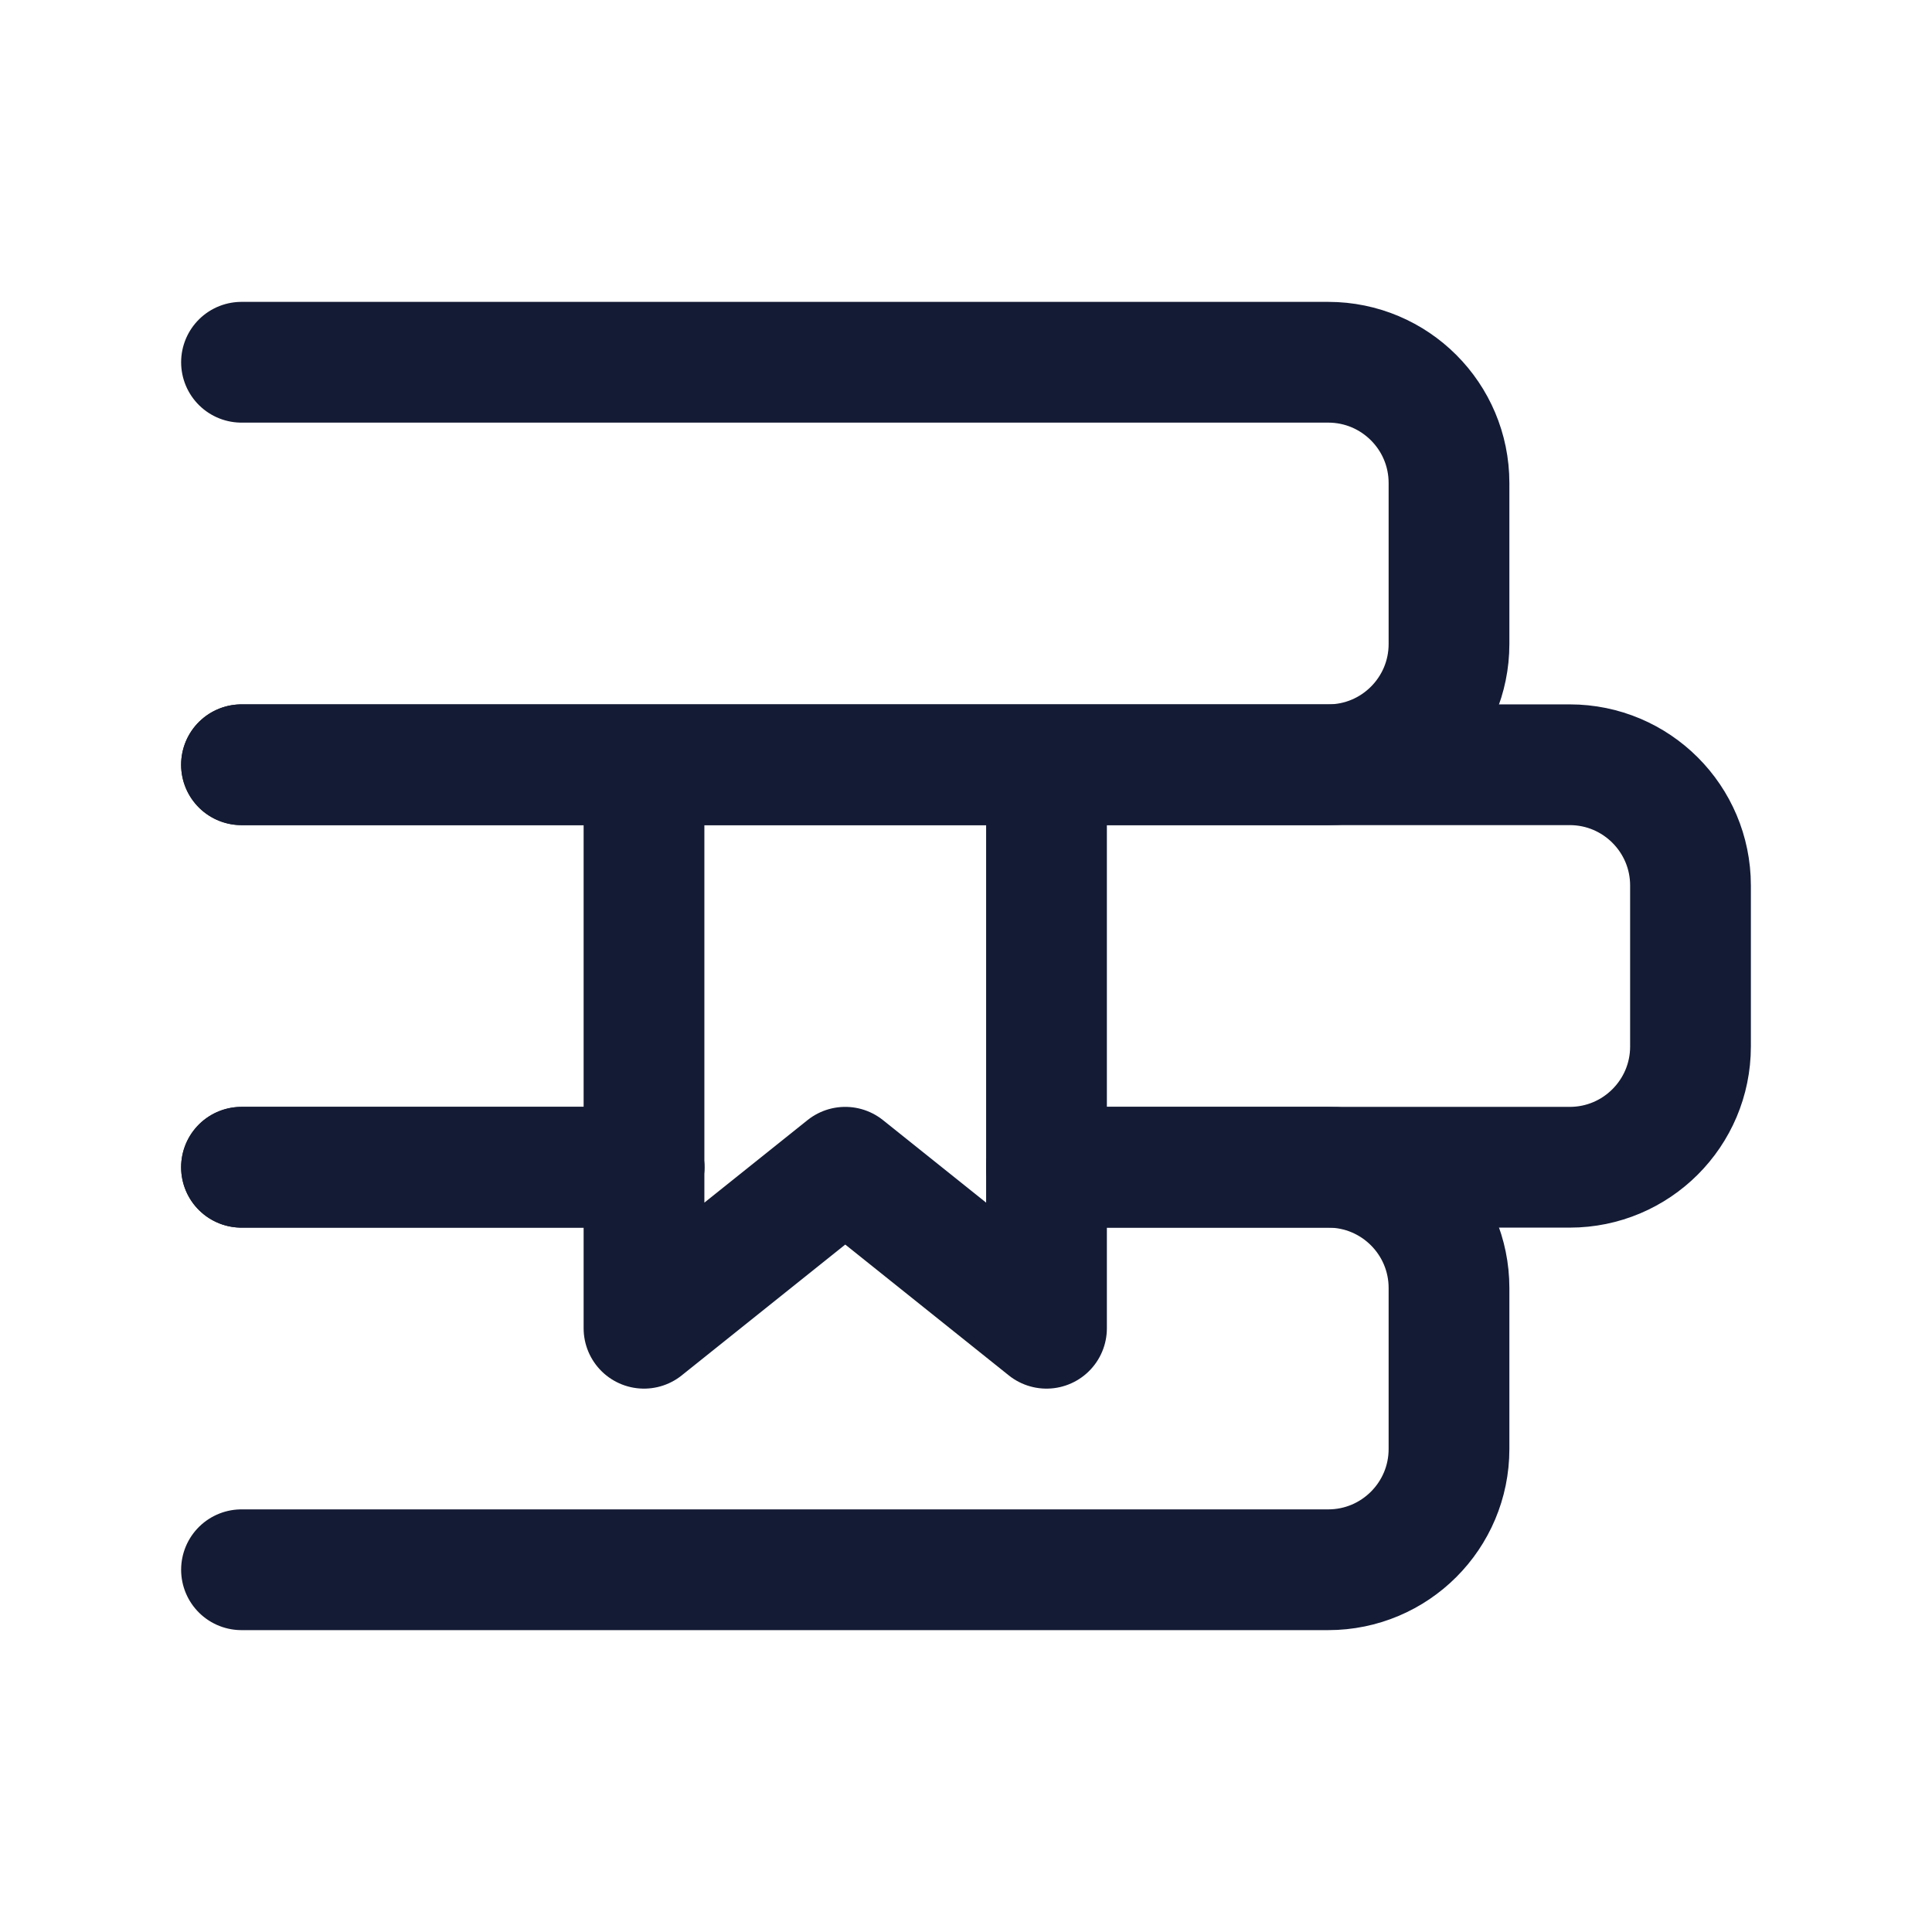
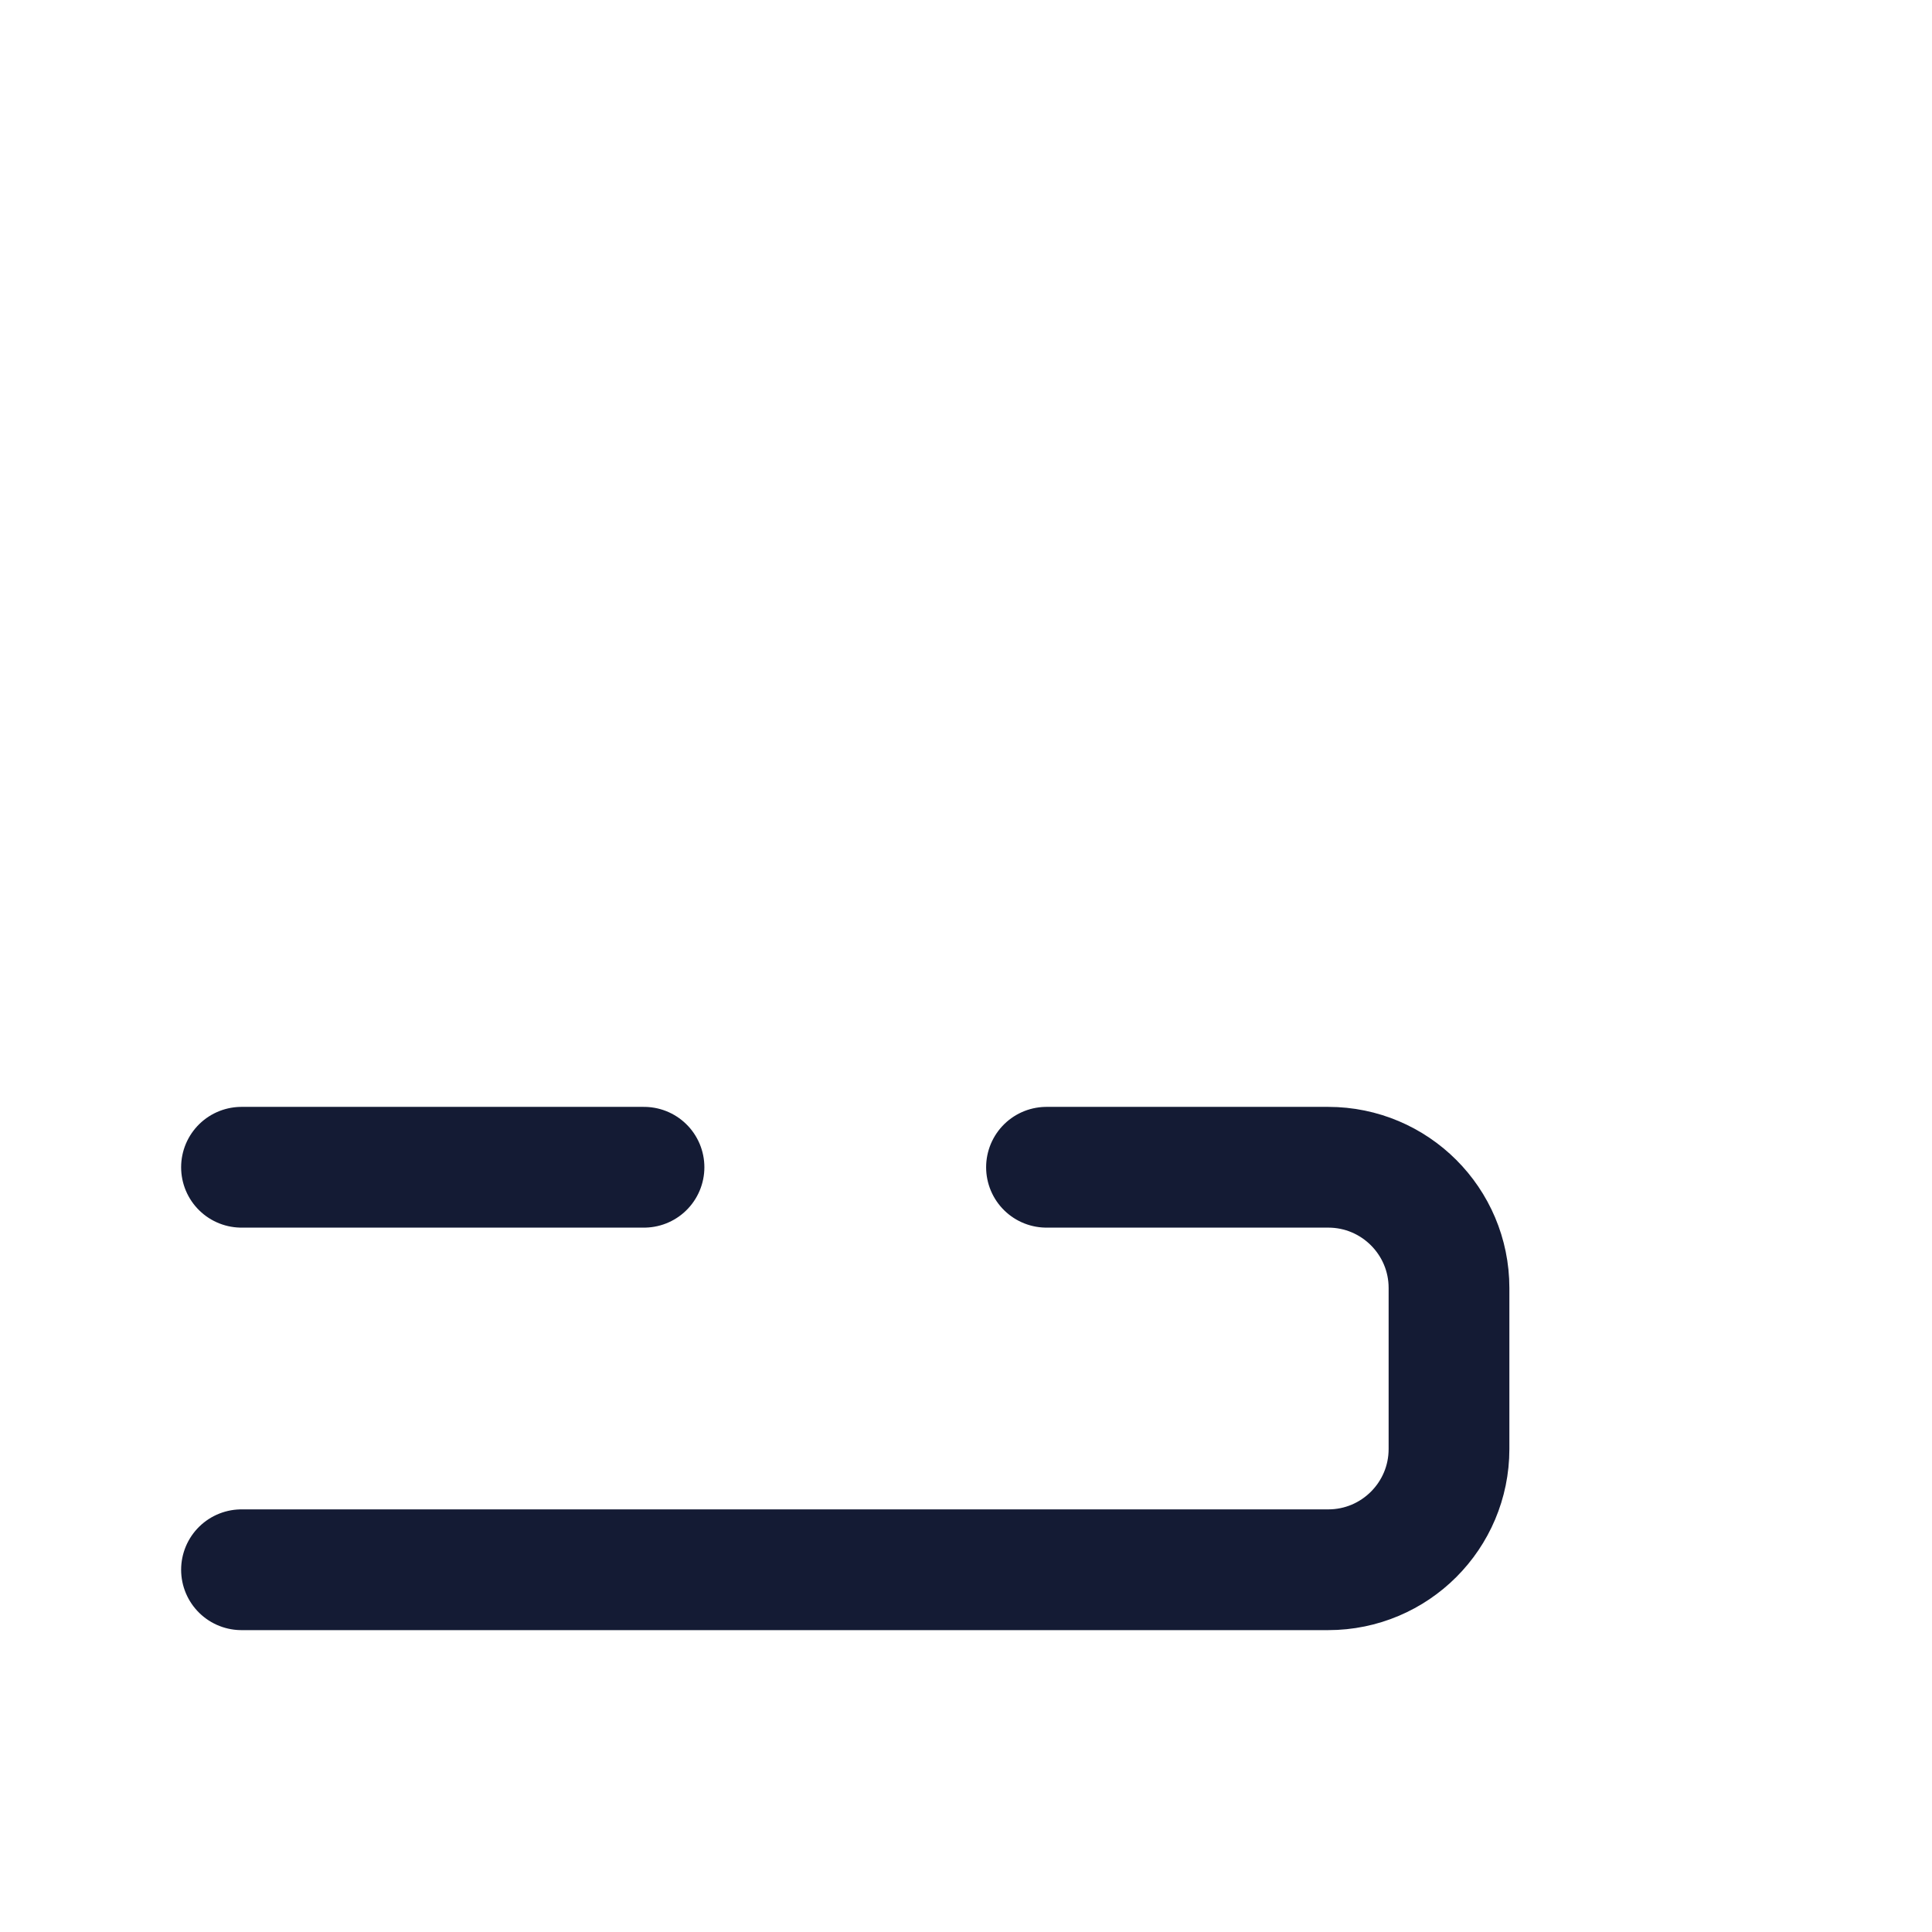
<svg xmlns="http://www.w3.org/2000/svg" width="24" height="24" viewBox="0 0 24 24" fill="none">
-   <path d="M3 4.5H16.5C17.328 4.5 18 5.172 18 6V8C18 8.828 17.328 9.5 16.5 9.5H3" stroke="#141B34" stroke-width="1.5" stroke-linecap="round" stroke-linejoin="round" />
-   <path d="M3 9.5H19.5C20.328 9.5 21 10.172 21 11V13C21 13.828 20.328 14.5 19.5 14.5H13M3 14.5H8" stroke="#141B34" stroke-width="1.5" stroke-linecap="round" stroke-linejoin="round" />
  <path d="M3 14.5H8M3 19.5H16.5C17.328 19.5 18 18.828 18 18V16C18 15.172 17.328 14.5 16.5 14.5H13" stroke="#141B34" stroke-width="1.5" stroke-linecap="round" stroke-linejoin="round" />
-   <path d="M8 9.5V16.5L10.5 14.5L13 16.5V9.5" stroke="#141B34" stroke-width="1.5" stroke-linejoin="round" />
</svg>